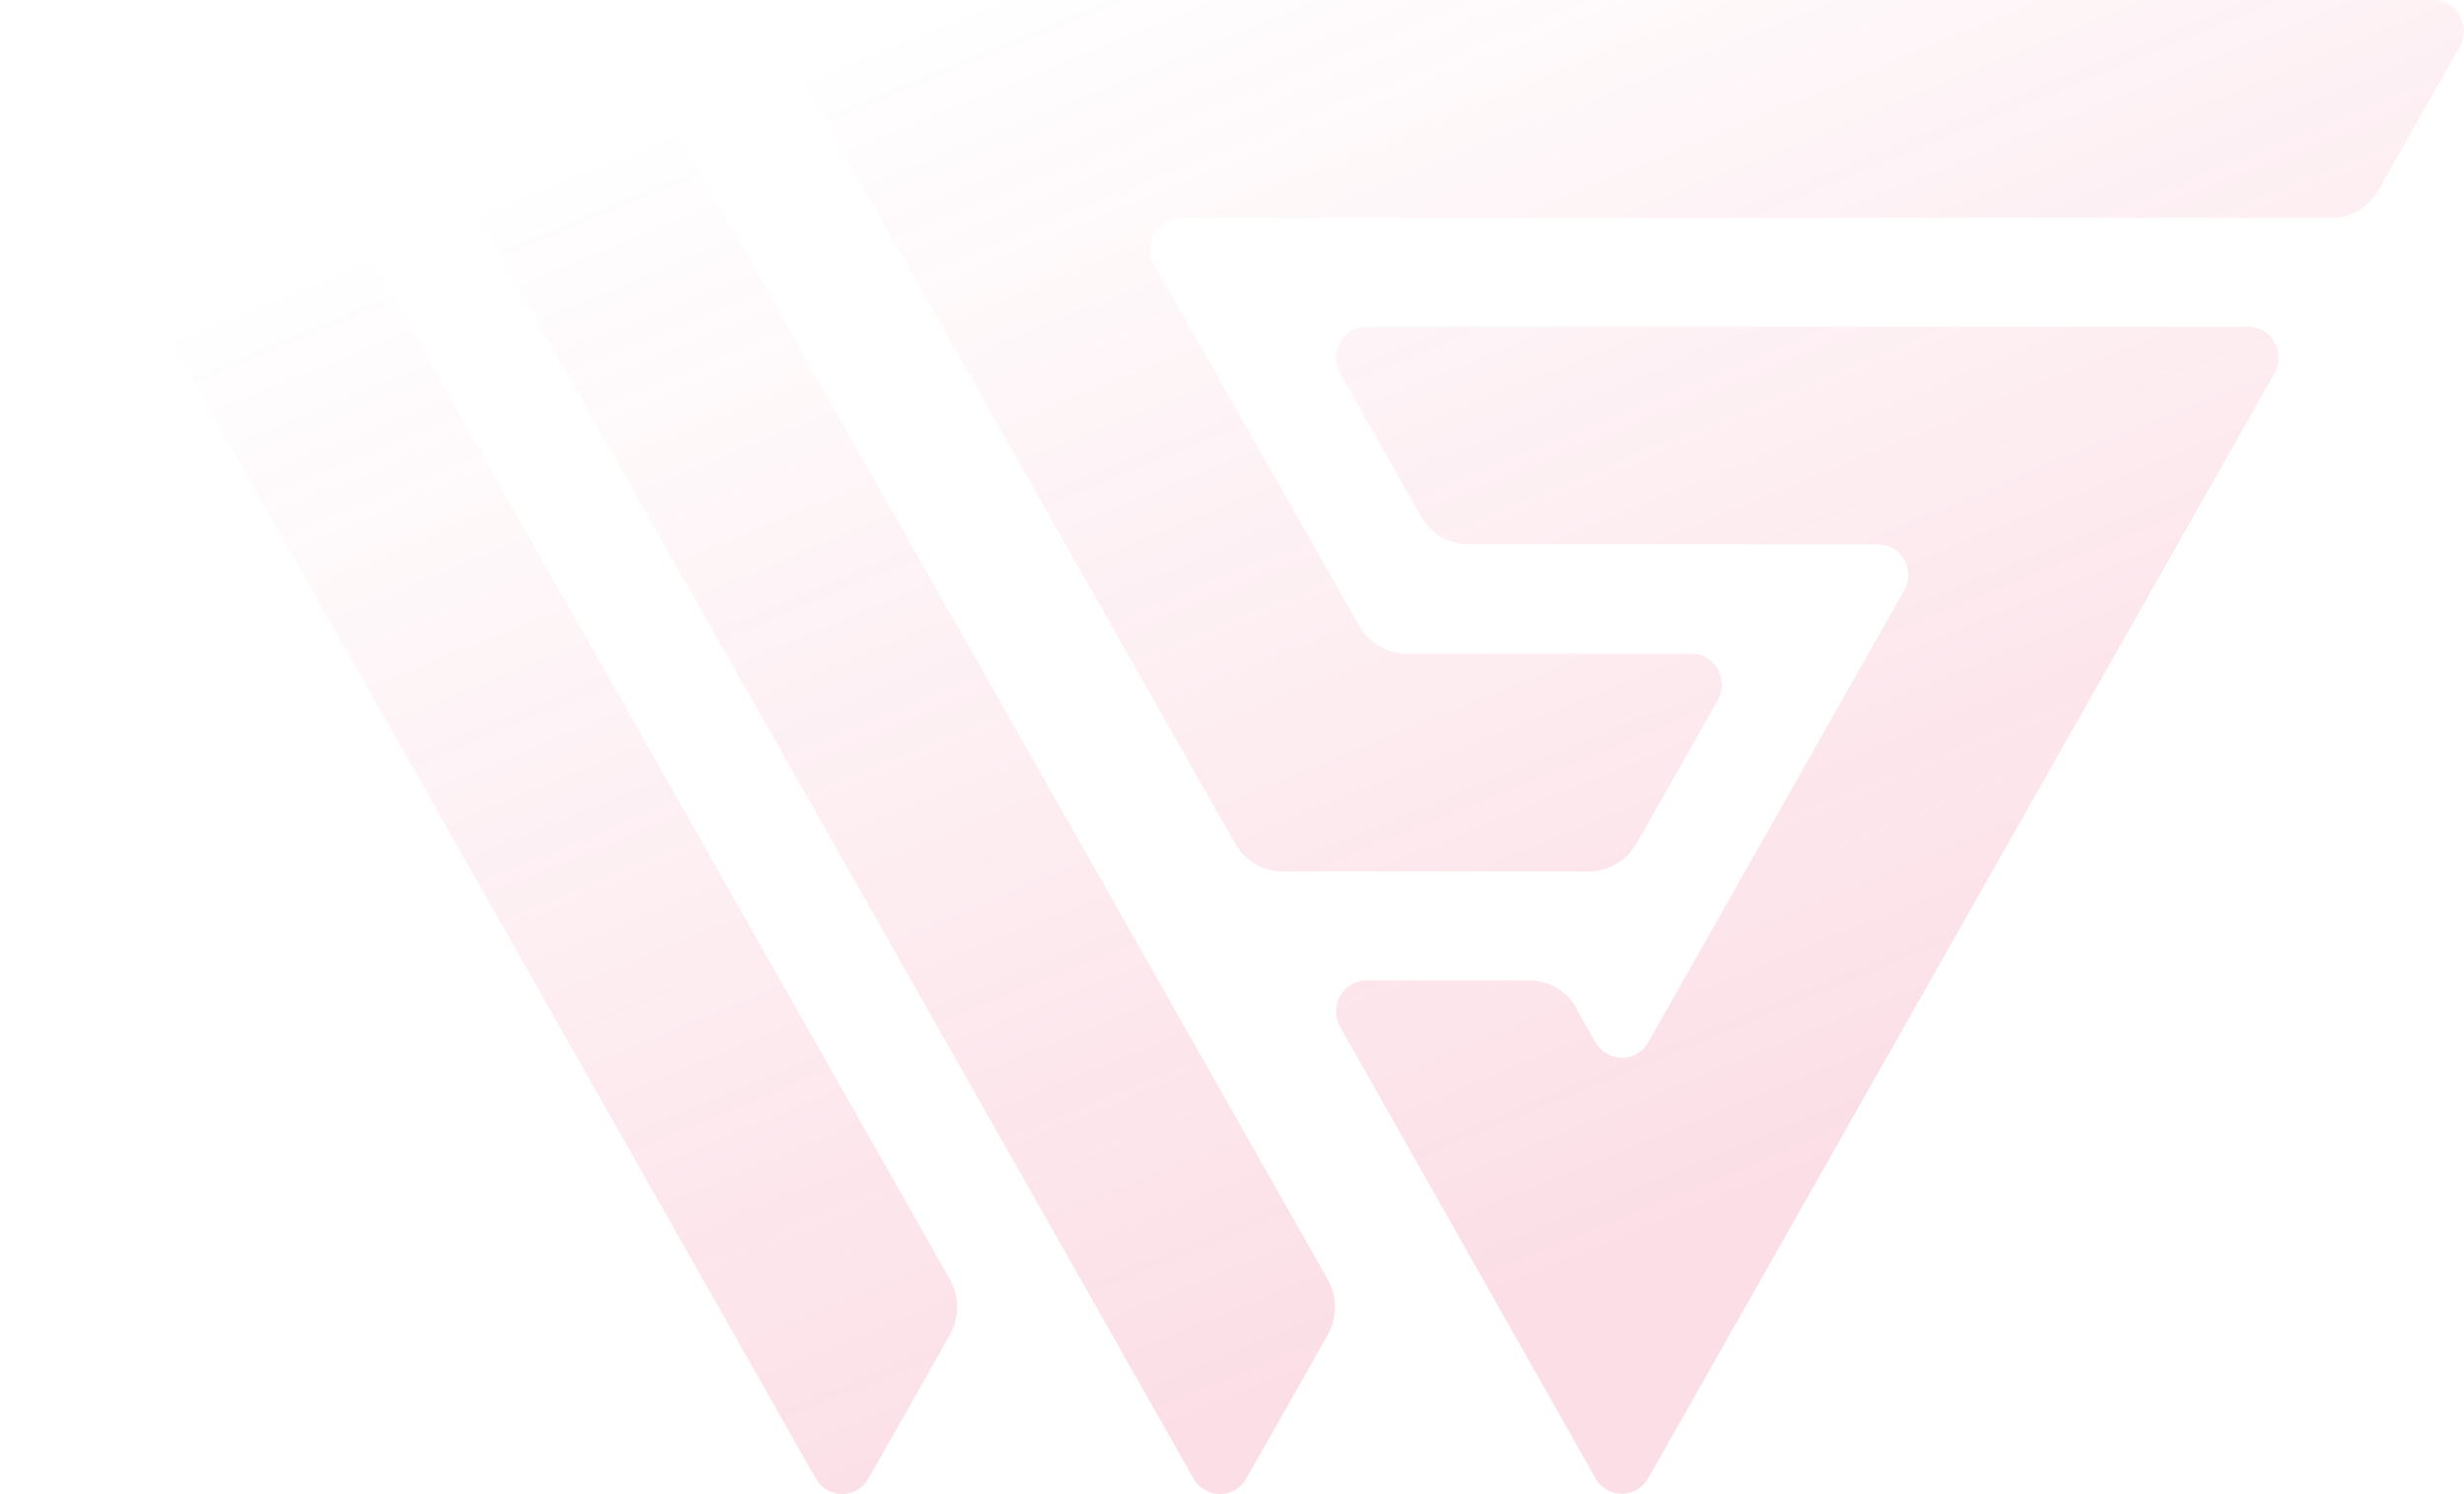
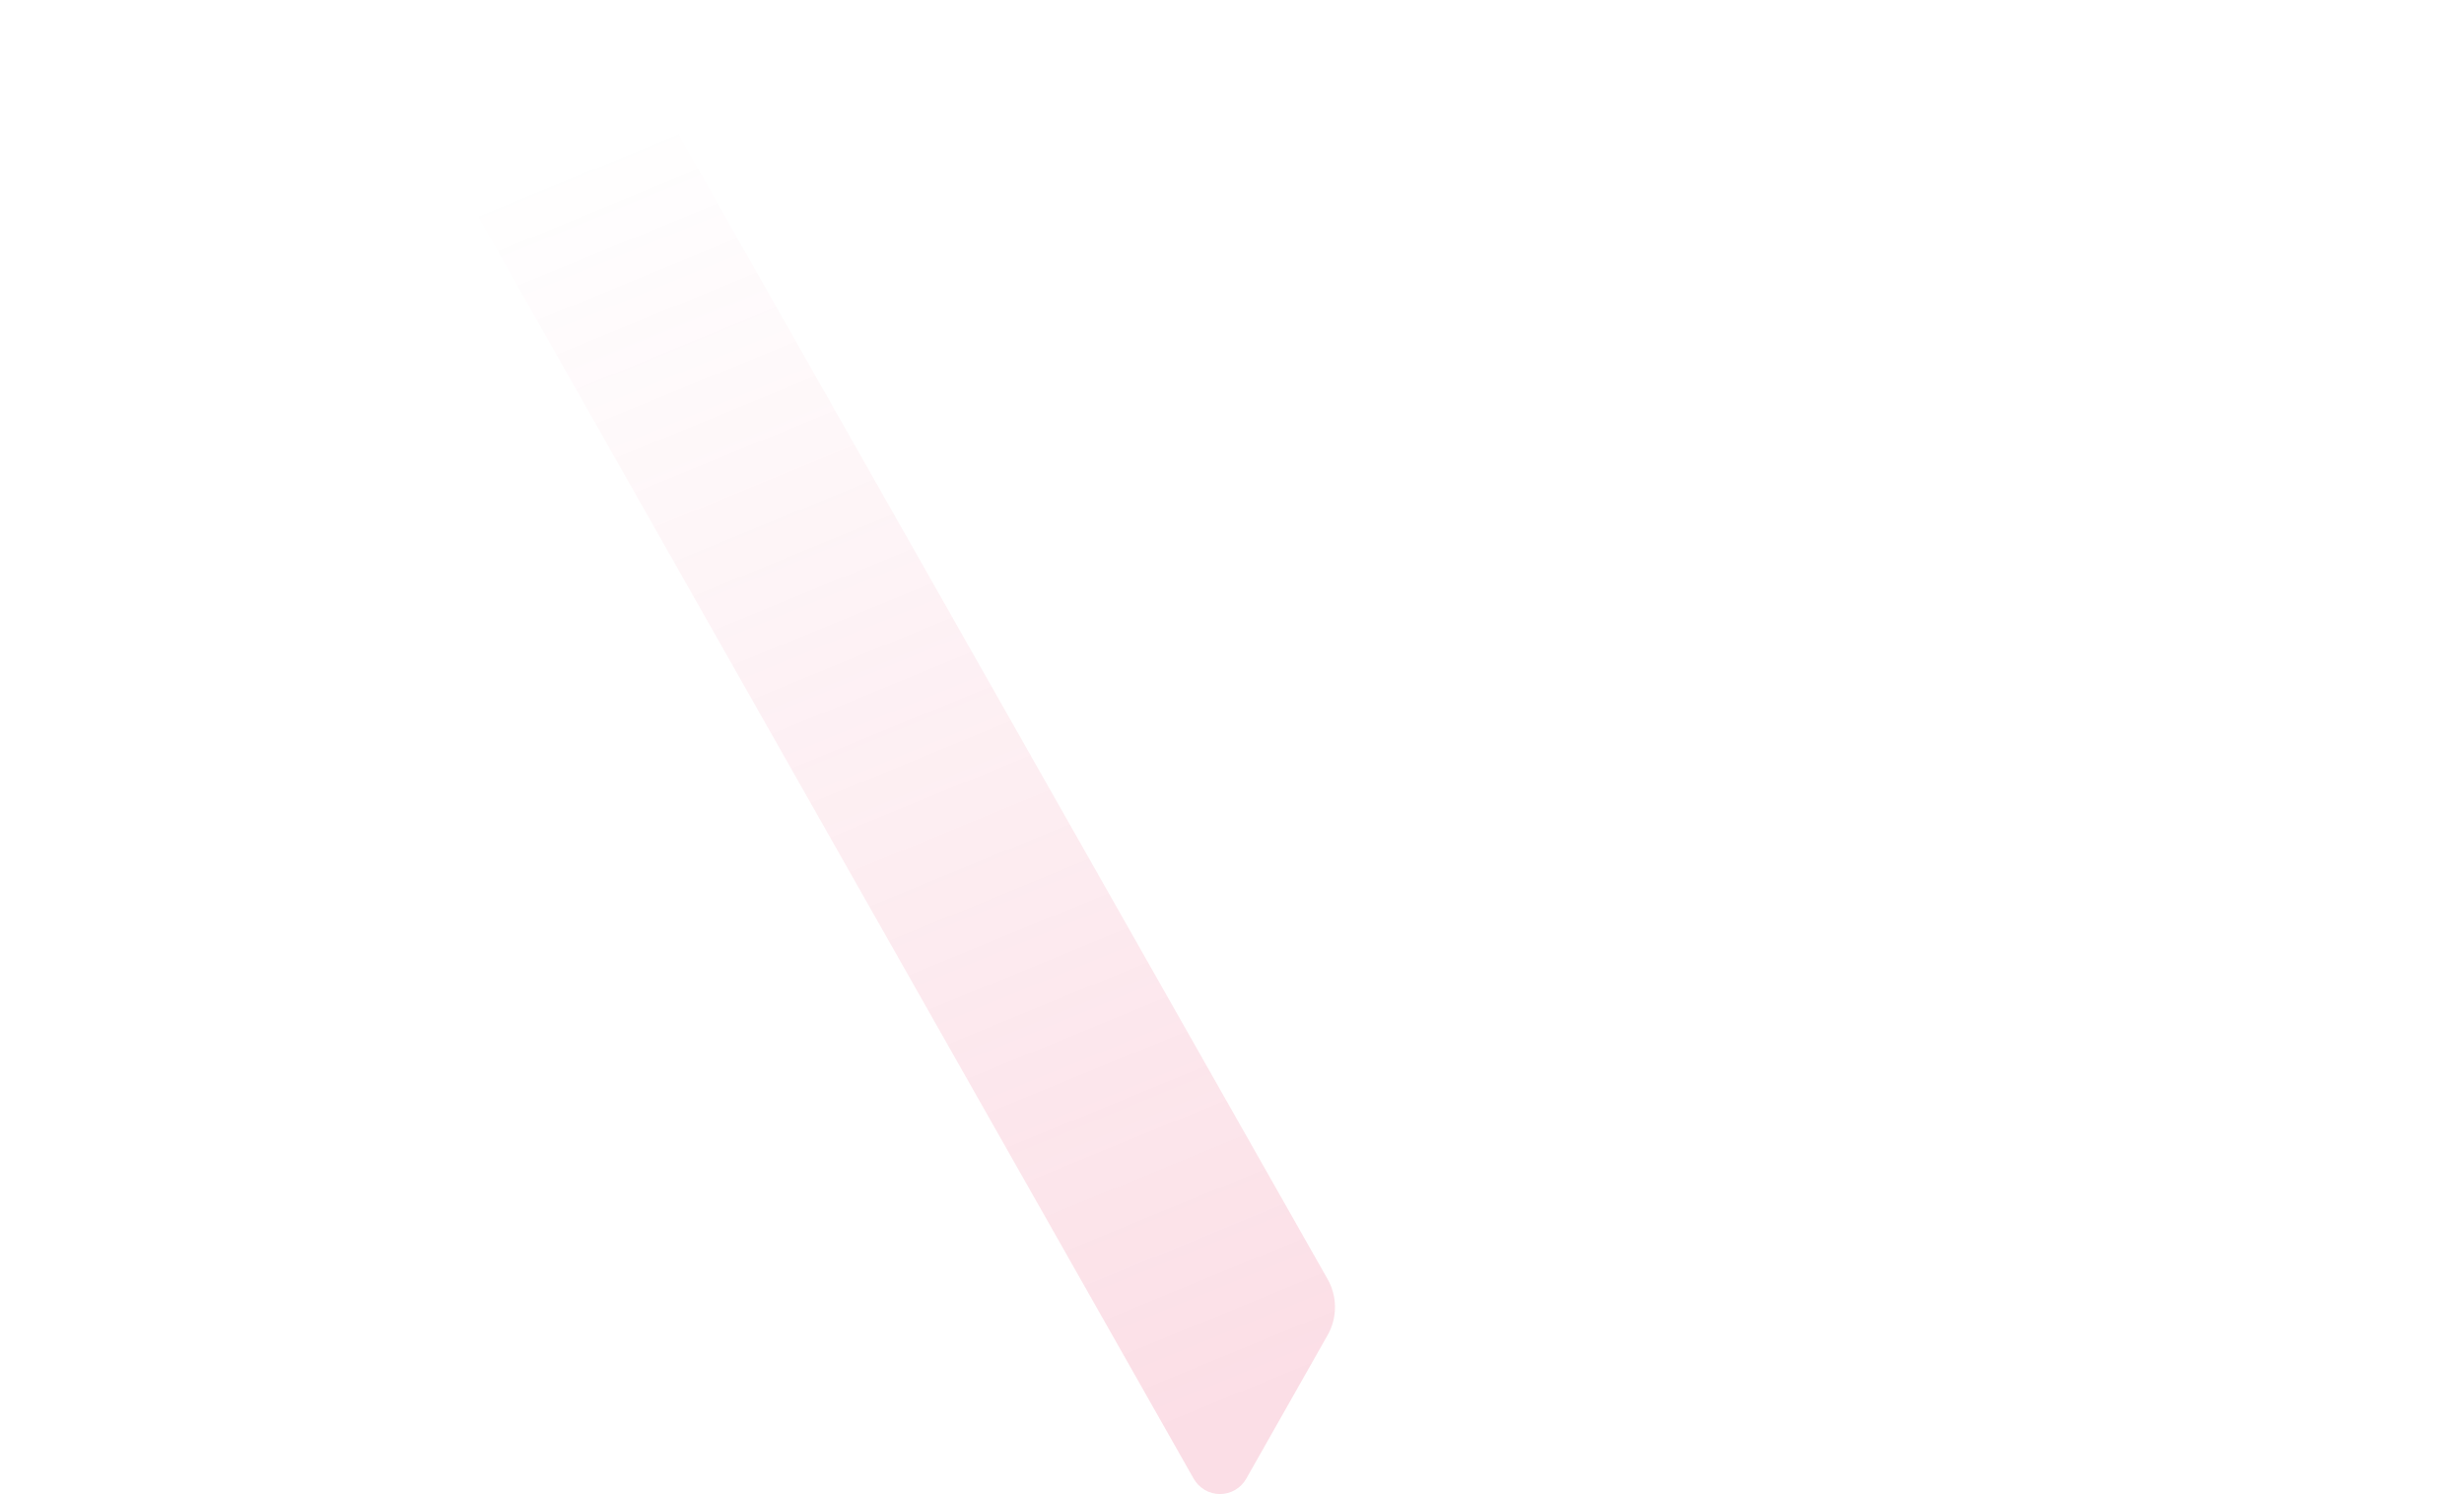
<svg xmlns="http://www.w3.org/2000/svg" width="747" height="453" viewBox="0 0 747 453" fill="none">
  <path fill-rule="evenodd" clip-rule="evenodd" d="M361.864 448.311L115.734 14.1C114.923 12.67 114.496 11.047 114.497 9.395C114.498 7.743 114.926 6.121 115.738 4.692C116.551 3.262 117.718 2.076 119.124 1.252C120.53 0.428 122.124 -0.003 123.745 2.08845e-05H173.032C175.957 0 178.83 0.789 181.359 2.286C183.888 3.783 185.984 5.934 187.433 8.522L402.48 387.83C403.949 390.411 404.722 393.342 404.722 396.326C404.722 399.31 403.949 402.241 402.48 404.822L377.836 448.311C377.025 449.737 375.861 450.921 374.459 451.744C373.057 452.567 371.468 453 369.85 453C368.232 453 366.642 452.567 365.241 451.744C363.839 450.921 362.674 449.737 361.864 448.311Z" fill="url(#paint0_linear_307_703)" fill-opacity="0.14" />
-   <path fill-rule="evenodd" clip-rule="evenodd" d="M247.316 448.31L1.236 14.1C0.428 12.674 0.001 11.055 3.34371e-06 9.408C-0.001 7.761 0.422 6.142 1.229 4.714C2.035 3.286 3.195 2.099 4.594 1.271C5.993 0.444 7.58 0.006 9.197 0H58.484C61.416 0.002 64.295 0.791 66.832 2.287C69.369 3.783 71.474 5.933 72.936 8.522L287.932 387.83C289.401 390.411 290.175 393.342 290.175 396.326C290.175 399.31 289.401 402.241 287.932 404.822L263.288 448.31C262.478 449.737 261.313 450.921 259.911 451.744C258.509 452.567 256.92 453 255.302 453C253.684 453 252.095 452.567 250.693 451.744C249.291 450.921 248.127 449.737 247.316 448.31Z" fill="url(#paint1_linear_307_703)" fill-opacity="0.14" />
-   <path fill-rule="evenodd" clip-rule="evenodd" d="M737.752 2.08845e-05C739.373 -0.003 740.967 0.428 742.373 1.252C743.779 2.076 744.946 3.262 745.759 4.692C746.571 6.121 746.999 7.743 747 9.395C747.001 11.047 746.574 12.67 745.764 14.1L721.12 57.588C719.656 60.171 717.549 62.314 715.012 63.801C712.474 65.289 709.596 66.067 706.669 66.059H357.908C356.287 66.055 354.693 66.487 353.287 67.311C351.882 68.134 350.714 69.32 349.902 70.75C349.089 72.18 348.661 73.802 348.66 75.454C348.66 77.106 349.086 78.728 349.897 80.159L412.012 189.706C413.472 192.281 415.571 194.419 418.099 195.906C420.627 197.392 423.494 198.175 426.413 198.176H512.766C514.388 198.172 515.982 198.604 517.388 199.428C518.793 200.251 519.961 201.438 520.773 202.867C521.586 204.297 522.014 205.919 522.015 207.571C522.015 209.223 521.589 210.846 520.778 212.276L496.135 255.764C494.663 258.34 492.554 260.477 490.019 261.963C487.483 263.45 484.609 264.233 481.683 264.235H388.89C385.965 264.233 383.091 263.45 380.555 261.963C378.019 260.477 375.91 258.34 374.439 255.764L237.531 14.1C236.72 12.67 236.294 11.047 236.294 9.395C236.295 7.743 236.723 6.121 237.536 4.692C238.348 3.262 239.516 2.076 240.921 1.252C242.327 0.428 243.921 -0.003 245.543 2.08845e-05H737.752Z" fill="url(#paint2_linear_307_703)" fill-opacity="0.14" />
-   <path fill-rule="evenodd" clip-rule="evenodd" d="M477.779 305.708L483.712 316.038C484.523 317.464 485.687 318.648 487.089 319.471C488.491 320.295 490.08 320.728 491.698 320.728C493.316 320.728 494.906 320.295 496.307 319.471C497.709 318.648 498.874 317.464 499.684 316.038L577.266 179.066C578.078 177.643 578.507 176.027 578.51 174.381C578.512 172.735 578.089 171.118 577.281 169.693C576.473 168.267 575.31 167.084 573.909 166.263C572.509 165.442 570.92 165.013 569.305 165.018H445.124C442.199 165.017 439.326 164.228 436.797 162.732C434.268 161.235 432.172 159.084 430.723 156.496L406.283 113.162C405.474 111.736 405.048 110.118 405.046 108.47C405.045 106.823 405.469 105.204 406.275 103.776C407.081 102.348 408.242 101.161 409.64 100.333C411.039 99.506 412.626 99.068 414.244 99.062H681.62C683.237 99.068 684.825 99.506 686.223 100.333C687.622 101.161 688.782 102.348 689.589 103.776C690.395 105.204 690.818 106.823 690.817 108.47C690.816 110.118 690.389 111.736 689.581 113.162L499.684 448.207C498.874 449.633 497.709 450.817 496.307 451.64C494.906 452.463 493.316 452.897 491.698 452.897C490.08 452.897 488.491 452.463 487.089 451.64C485.687 450.817 484.523 449.633 483.712 448.207L406.283 311.338C405.474 309.911 405.048 308.293 405.046 306.646C405.045 304.999 405.469 303.38 406.275 301.952C407.081 300.524 408.242 299.337 409.64 298.509C411.039 297.682 412.626 297.244 414.244 297.238H463.53C466.456 297.24 469.33 298.023 471.866 299.509C474.401 300.996 476.51 303.133 477.982 305.708H477.779Z" fill="url(#paint3_linear_307_703)" fill-opacity="0.14" />
  <defs>
    <linearGradient id="paint0_linear_307_703" x1="237.127" y1="21.432" x2="398.894" y2="415.198" gradientUnits="userSpaceOnUse">
      <stop stop-color="#E5174D" stop-opacity="0" />
      <stop offset="1" stop-color="#E5174D" />
    </linearGradient>
    <linearGradient id="paint1_linear_307_703" x1="237.127" y1="21.432" x2="398.894" y2="415.198" gradientUnits="userSpaceOnUse">
      <stop stop-color="#E5174D" stop-opacity="0" />
      <stop offset="1" stop-color="#E5174D" />
    </linearGradient>
    <linearGradient id="paint2_linear_307_703" x1="237.127" y1="21.432" x2="398.894" y2="415.198" gradientUnits="userSpaceOnUse">
      <stop stop-color="#E5174D" stop-opacity="0" />
      <stop offset="1" stop-color="#E5174D" />
    </linearGradient>
    <linearGradient id="paint3_linear_307_703" x1="237.127" y1="21.432" x2="398.894" y2="415.198" gradientUnits="userSpaceOnUse">
      <stop stop-color="#E5174D" stop-opacity="0" />
      <stop offset="1" stop-color="#E5174D" />
    </linearGradient>
  </defs>
</svg>